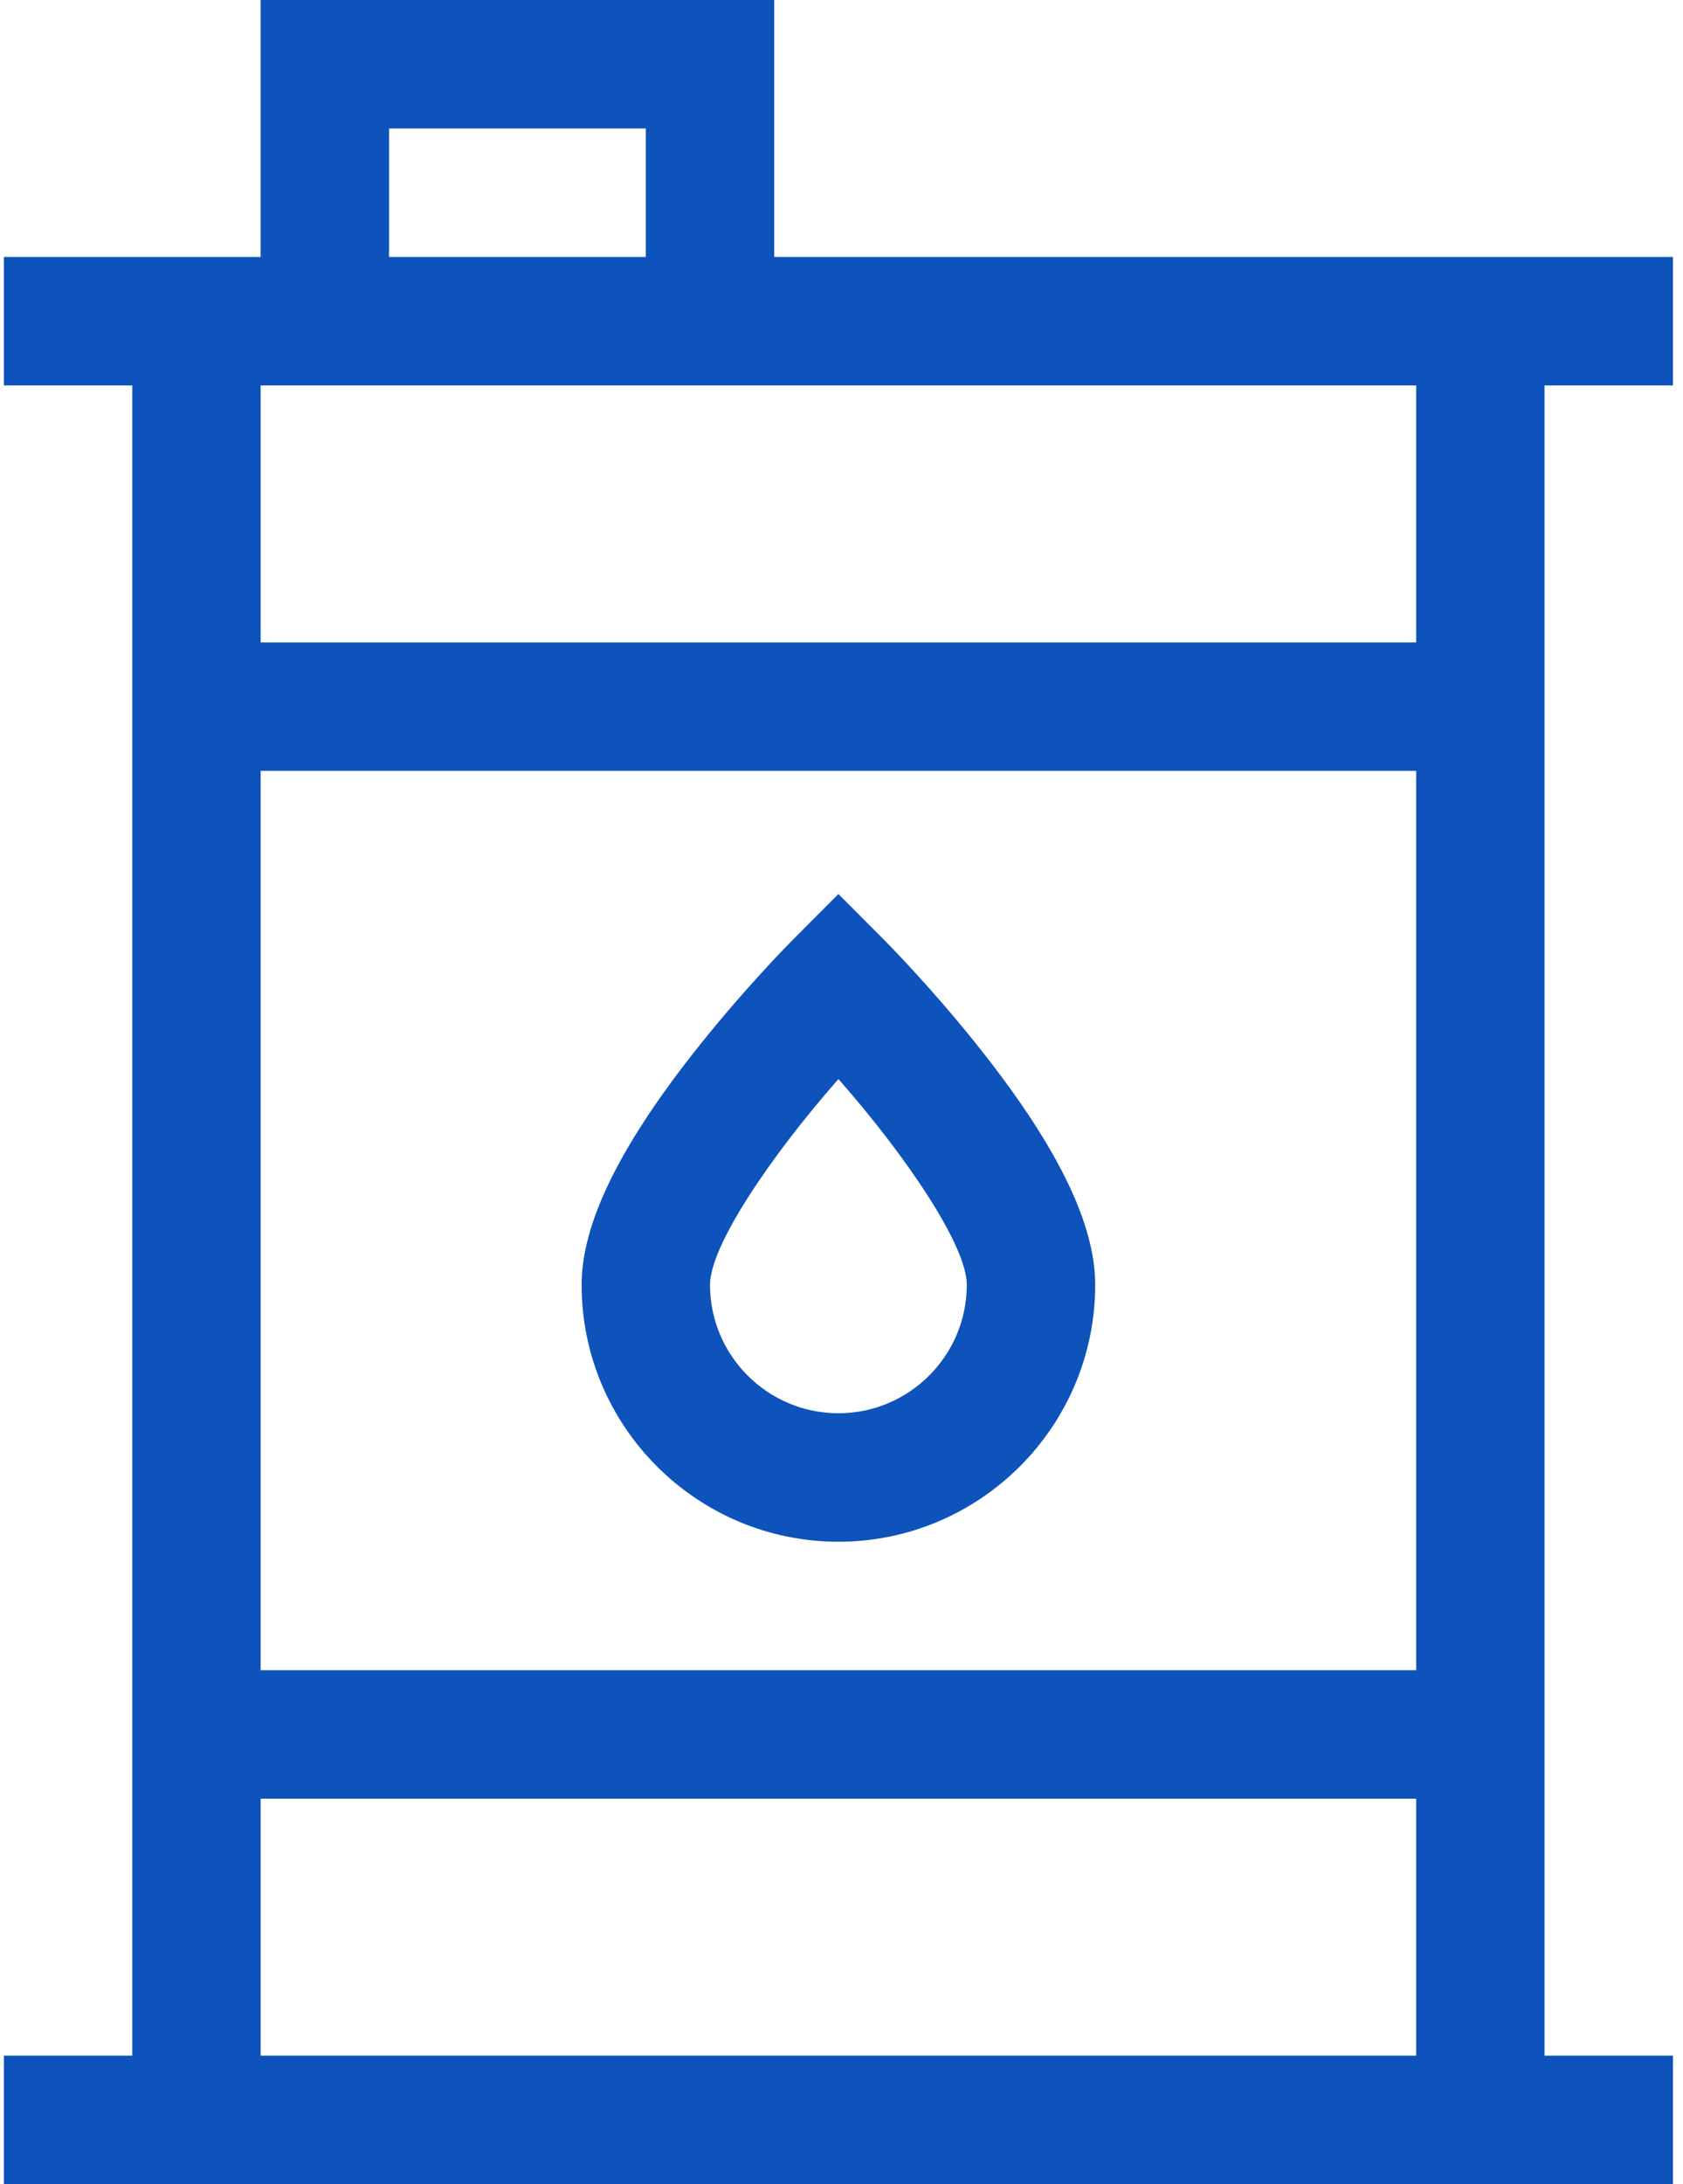
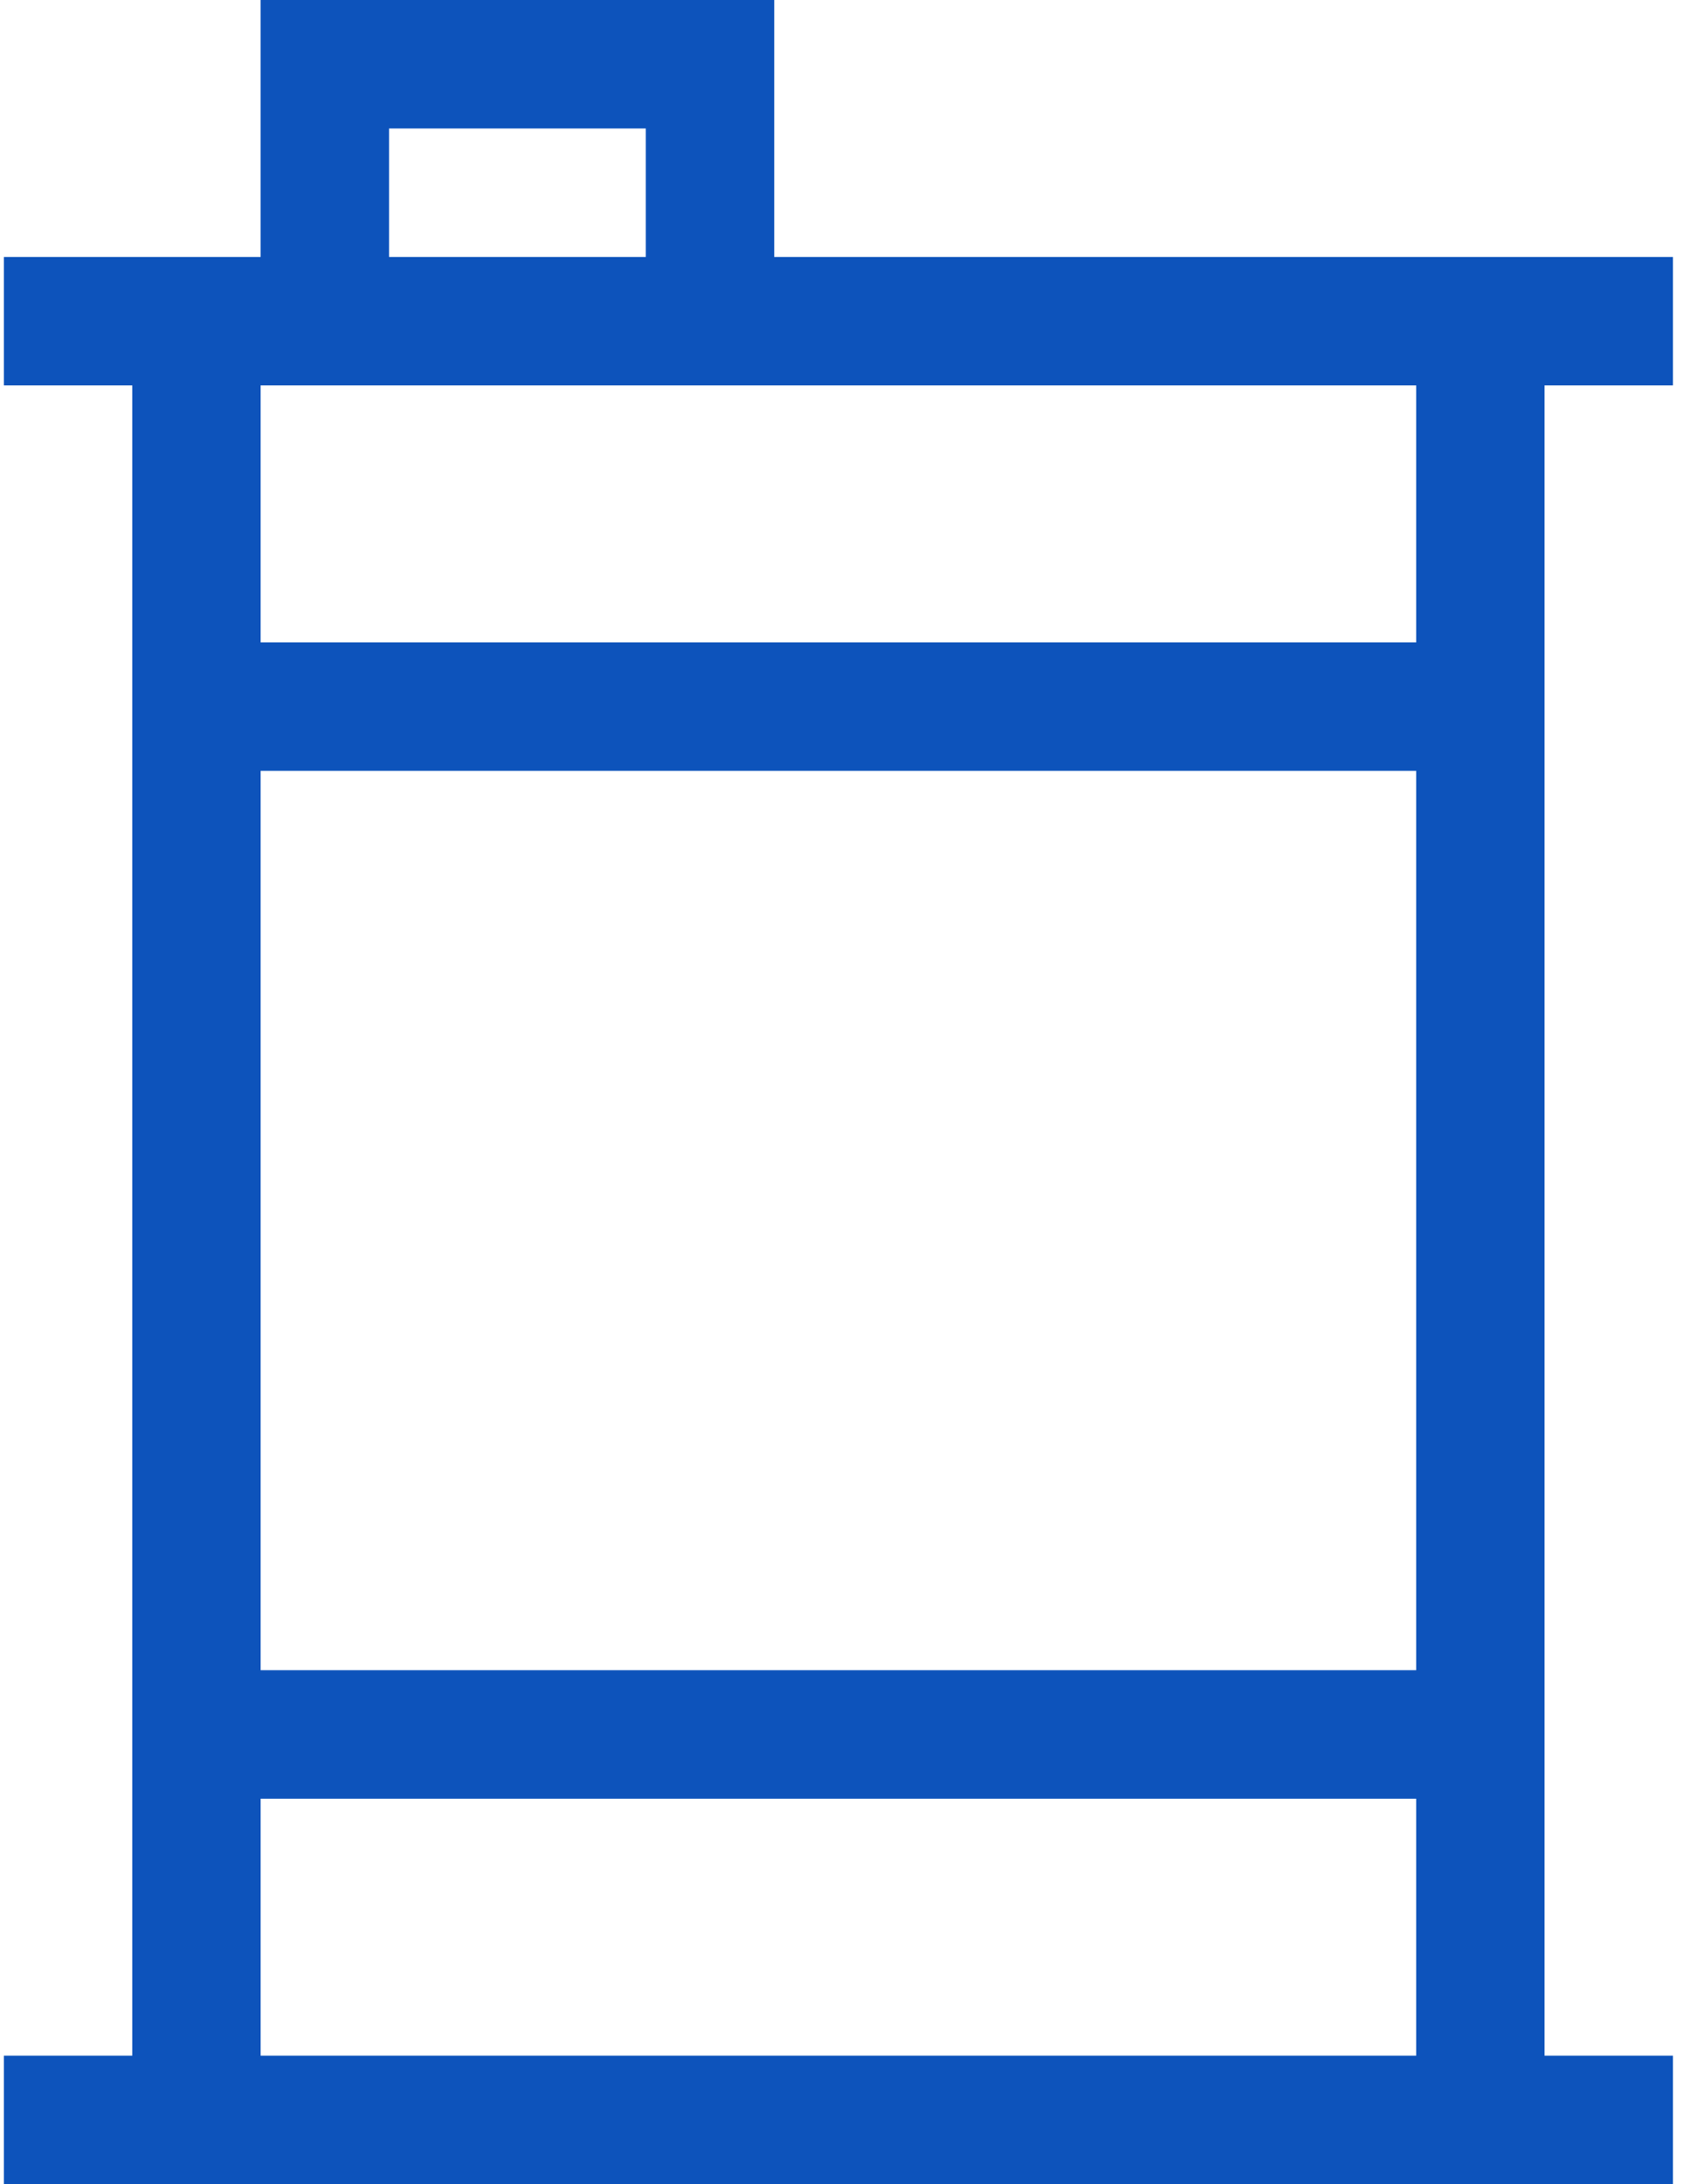
<svg xmlns="http://www.w3.org/2000/svg" width="128" height="166" viewBox="0 0 128 166" fill="none">
  <path d="M127.235 29.294V19.529H58.882V0H19.823V19.529H0.294V29.294H10.059V156.235H0.294V166H127.235V156.235H117.47V29.294H127.235ZM29.588 9.765H49.117V19.529H29.588V9.765ZM107.706 126.941H19.823V58.588H107.706V126.941ZM19.823 156.235V136.706H107.706V156.235H19.823ZM107.706 48.824H19.823V29.294H107.706V48.824Z" fill="#0D53BB" />
-   <path d="M63.765 117.176C74.533 117.176 83.294 108.415 83.294 97.647C83.294 93.113 80.56 87.411 74.935 80.214C71.136 75.353 67.381 71.574 67.223 71.416L63.765 67.946L60.307 71.416C60.149 71.574 56.393 75.354 52.595 80.214C46.969 87.411 44.235 93.113 44.235 97.647C44.235 108.415 52.996 117.176 63.765 117.176ZM63.767 82.012C68.938 87.889 73.529 94.671 73.529 97.647C73.529 103.031 69.149 107.411 63.765 107.411C58.38 107.411 54 103.031 54 97.647C54 94.68 58.594 87.895 63.767 82.012Z" fill="#0D53BB" />
</svg>